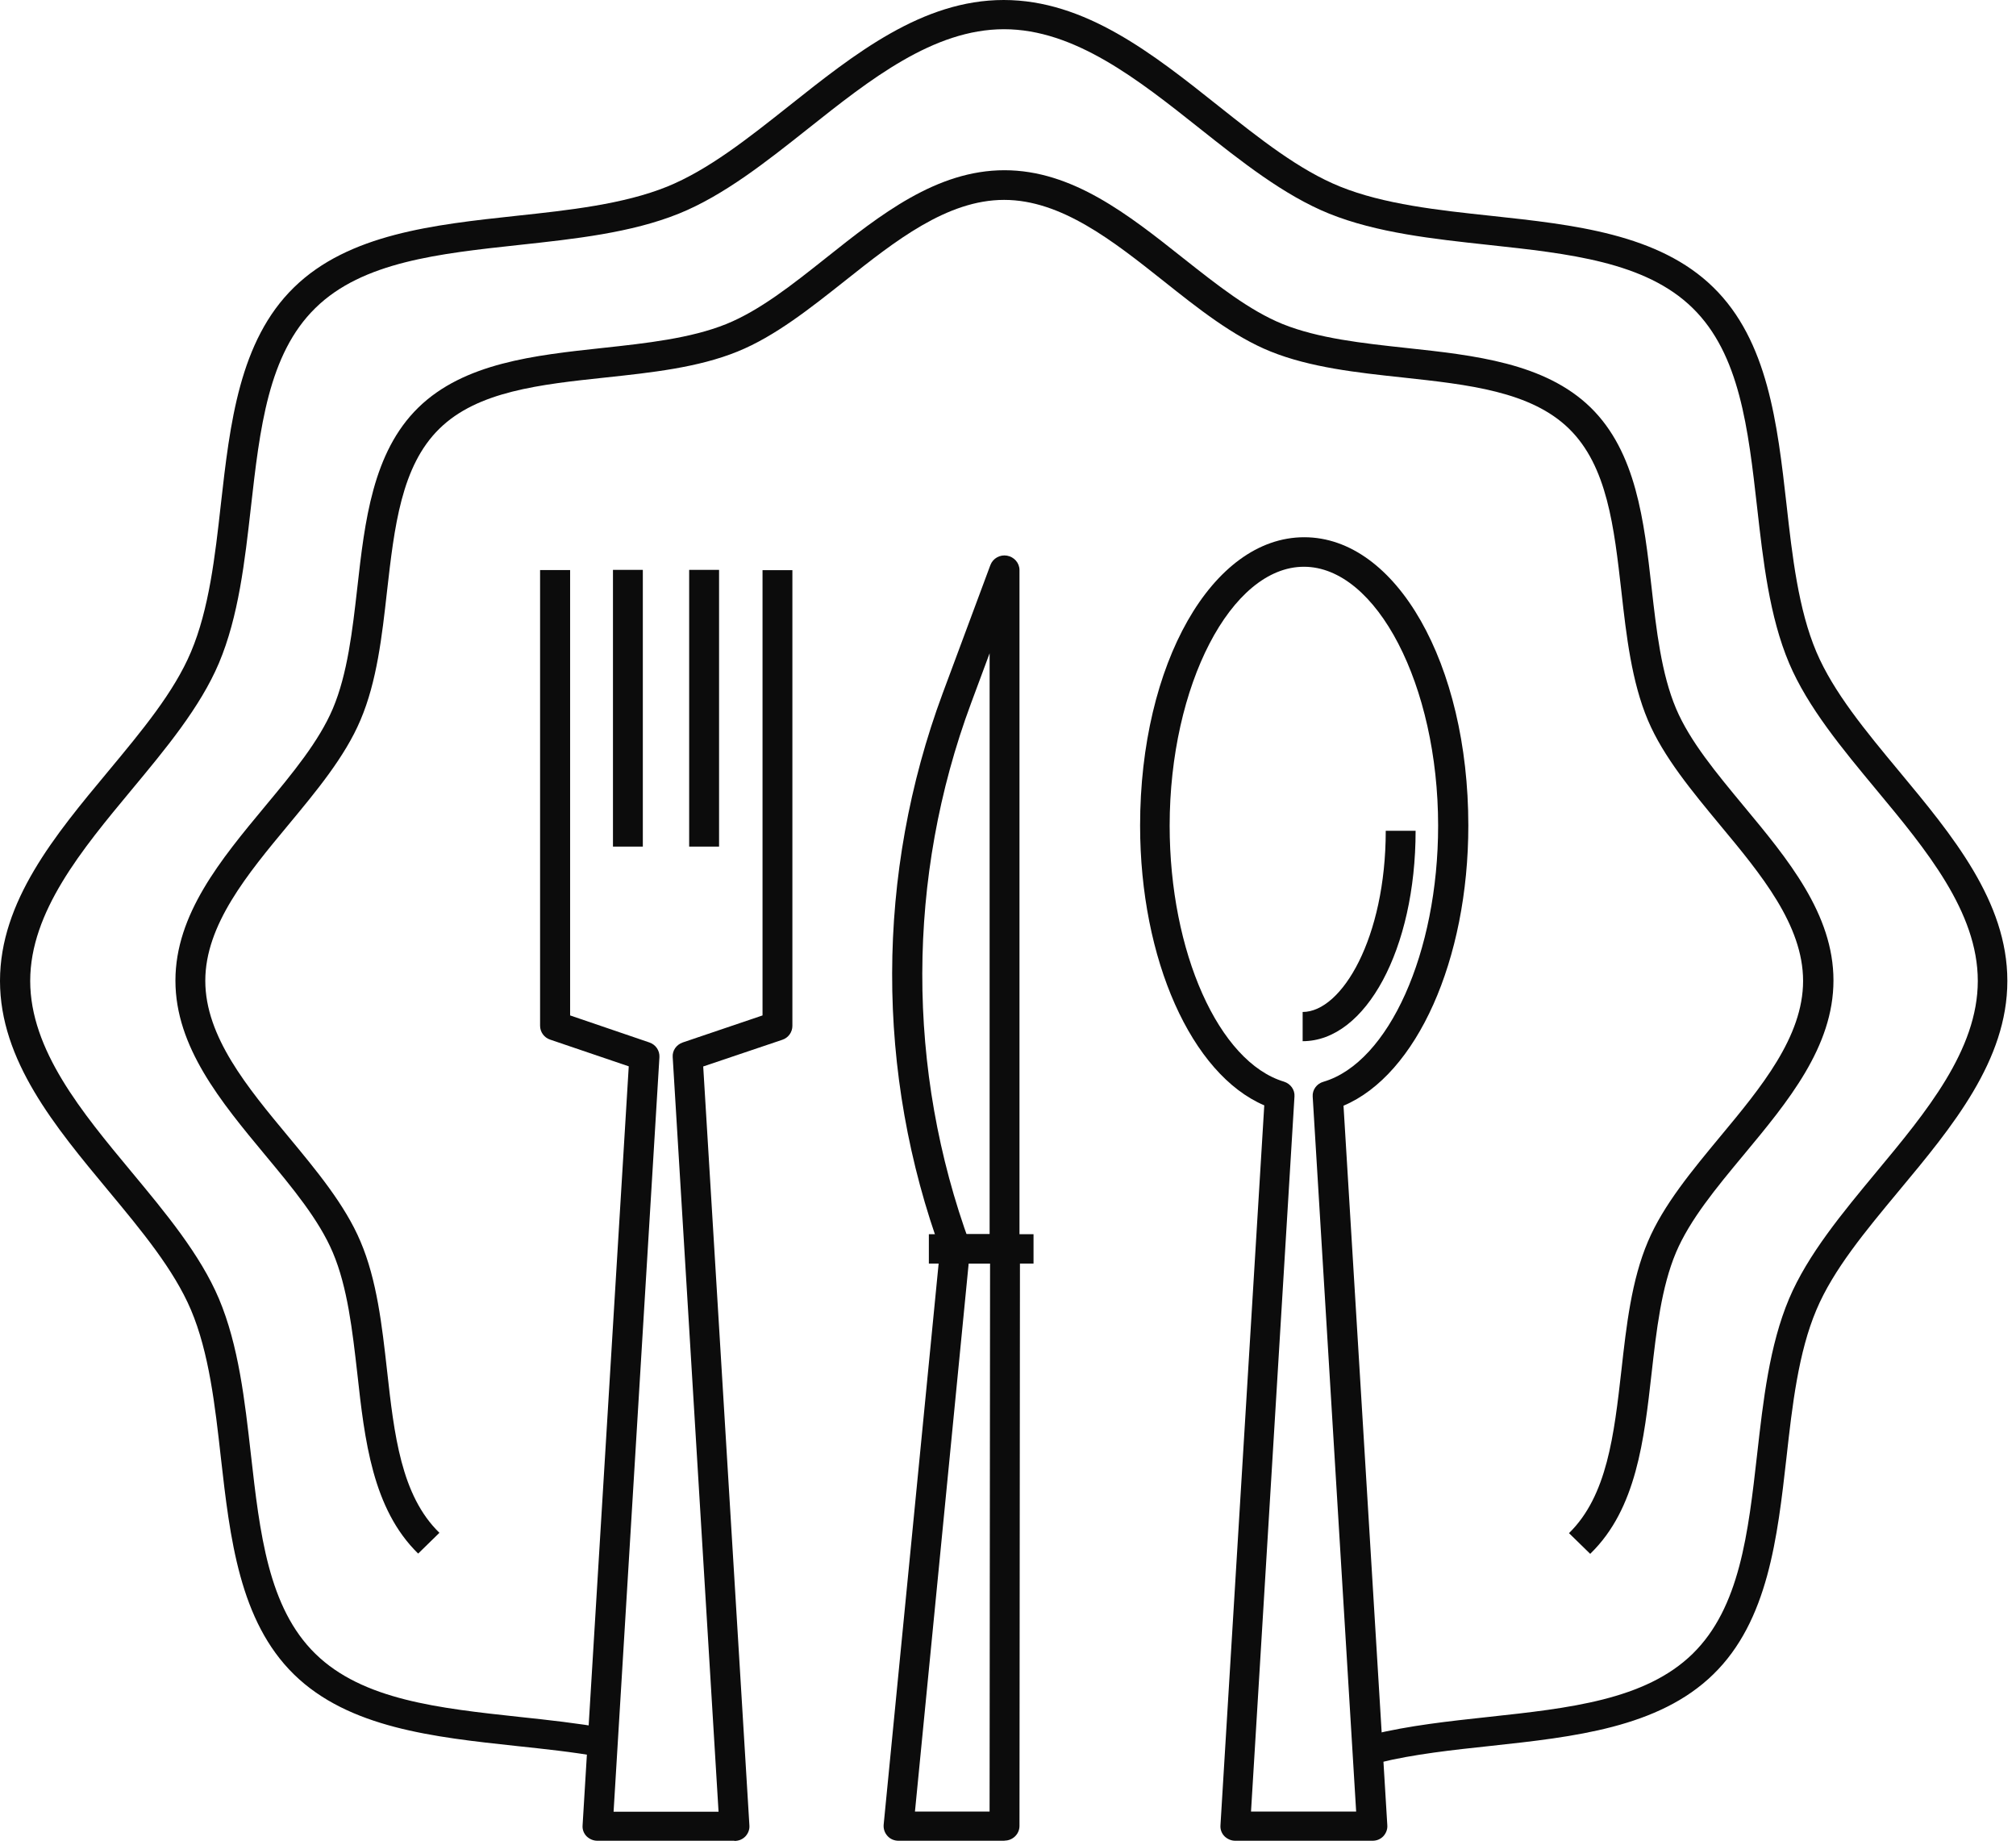
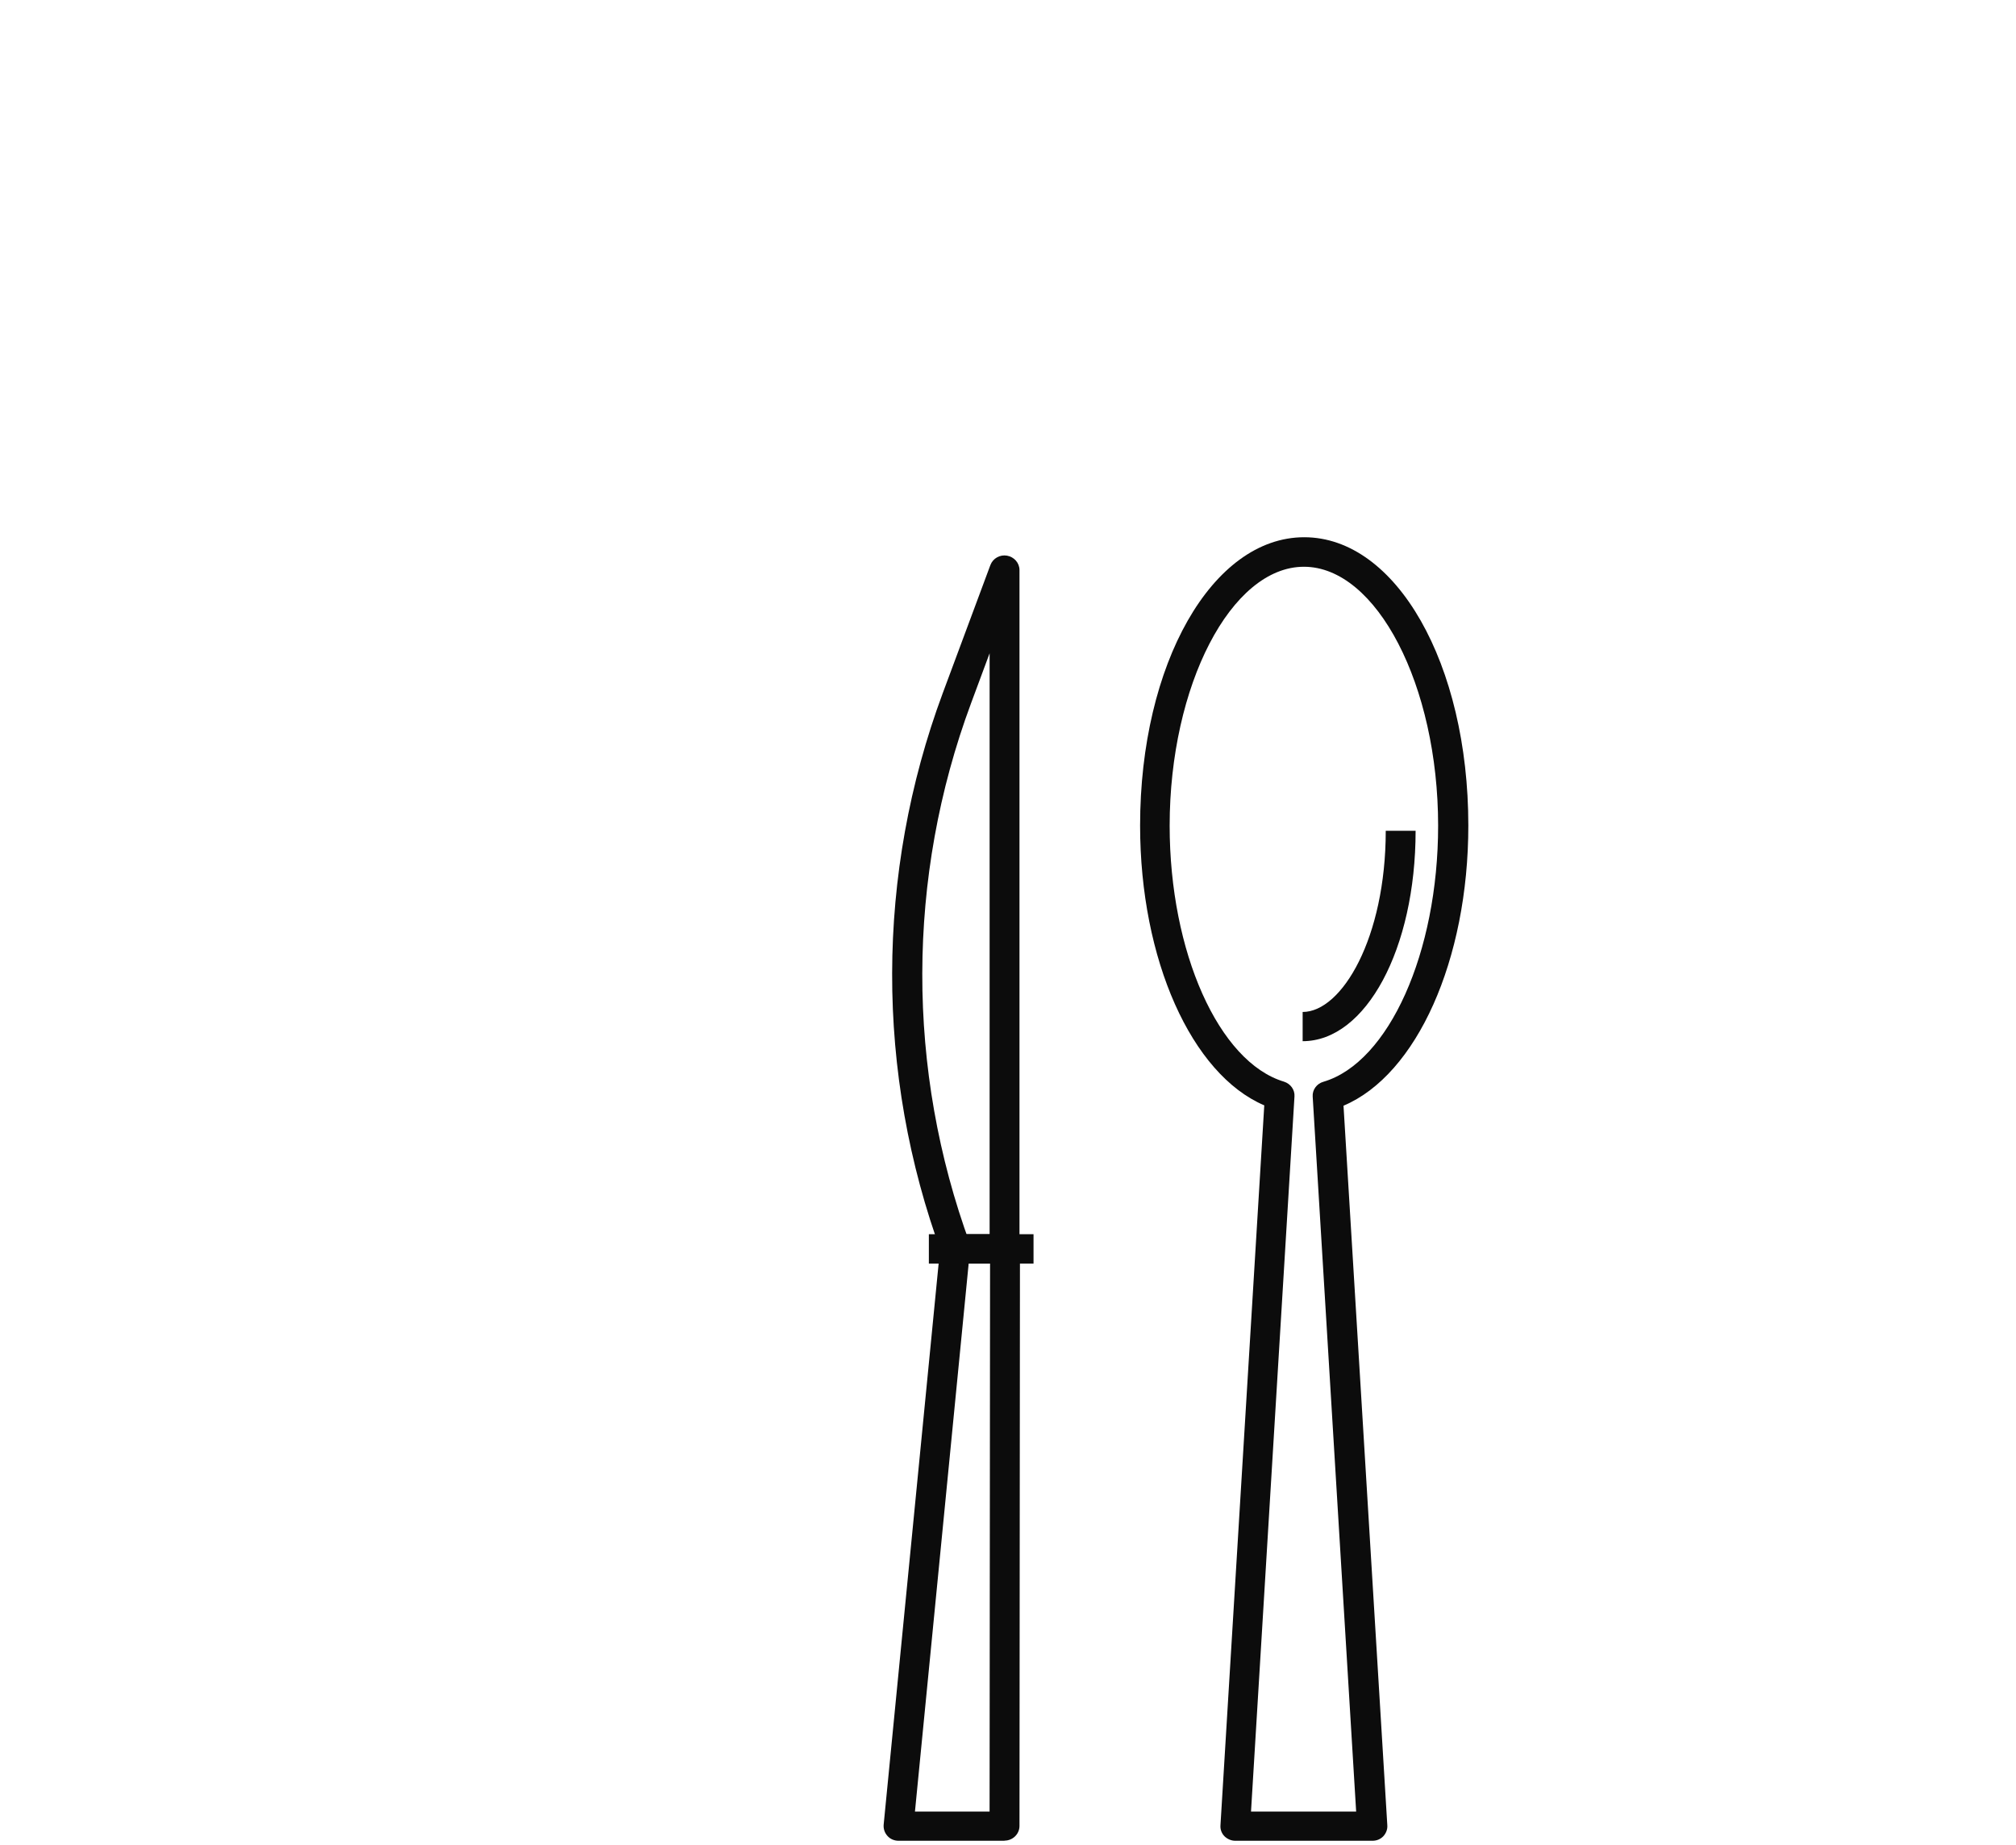
<svg xmlns="http://www.w3.org/2000/svg" width="59" height="54" viewBox="0 0 59 54" fill="none">
-   <path d="M18.813 16.678H17.939V24.777H18.813V16.678Z" fill="#0C0C0C" />
-   <path d="M21.044 16.678H20.169V24.777H21.044V16.678Z" fill="#0C0C0C" />
-   <path d="M21.488 53.873H17.485C17.363 53.873 17.251 53.823 17.166 53.741C17.082 53.654 17.04 53.54 17.05 53.421L18.401 31.208L16.1 30.426C15.923 30.367 15.806 30.202 15.806 30.02V16.683H16.685V29.718L19.004 30.509C19.192 30.573 19.308 30.746 19.299 30.938L17.957 53.023H21.029L19.687 30.938C19.673 30.746 19.795 30.573 19.982 30.509L22.316 29.718V16.687H23.19V30.024C23.19 30.207 23.073 30.372 22.895 30.431L20.58 31.212L21.932 53.426C21.941 53.544 21.895 53.659 21.815 53.745C21.731 53.832 21.619 53.878 21.497 53.878L21.488 53.873Z" fill="#0C0C0C" />
  <path d="M40.157 53.873H36.153C36.032 53.873 35.92 53.823 35.835 53.741C35.751 53.654 35.709 53.54 35.718 53.421L37 32.35C34.872 31.441 33.366 28.086 33.366 24.16C33.366 19.429 35.475 15.723 38.169 15.723C40.863 15.723 42.972 19.429 42.972 24.16C42.972 28.1 41.457 31.459 39.319 32.36L40.601 53.421C40.61 53.54 40.563 53.654 40.484 53.741C40.4 53.828 40.288 53.873 40.166 53.873H40.157ZM36.616 53.019H39.689L38.417 32.094C38.403 31.898 38.534 31.715 38.73 31.66C40.643 31.098 42.088 27.876 42.088 24.165C42.088 20.056 40.288 16.587 38.16 16.587C36.032 16.587 34.231 20.056 34.231 24.165C34.231 27.862 35.667 31.08 37.575 31.656C37.767 31.715 37.898 31.893 37.884 32.09L36.612 53.019H36.616Z" fill="#0C0C0C" />
  <path d="M38.123 30.477V29.617C39.273 29.617 40.555 27.442 40.555 24.315H41.429C41.429 27.766 39.975 30.472 38.123 30.472V30.477Z" fill="#0C0C0C" />
  <path d="M29.396 53.873H26.296C26.174 53.873 26.052 53.823 25.973 53.732C25.889 53.64 25.851 53.521 25.861 53.403L27.516 36.51C27.54 36.29 27.727 36.121 27.951 36.121H29.415C29.532 36.121 29.644 36.167 29.724 36.245C29.803 36.322 29.85 36.432 29.85 36.546L29.836 53.439C29.836 53.677 29.639 53.869 29.396 53.869V53.873ZM26.782 53.019H28.961L28.975 36.98H28.349L26.777 53.019H26.782Z" fill="#0C0C0C" />
  <path d="M27.563 36.697C25.613 31.4 25.627 25.572 27.591 20.284L28.985 16.536C29.06 16.34 29.265 16.226 29.471 16.262C29.682 16.299 29.836 16.477 29.836 16.683V36.556H28.962V19.119L28.419 20.581C26.525 25.682 26.516 31.304 28.391 36.414L27.568 36.702L27.563 36.697Z" fill="#0C0C0C" />
  <path d="M30.247 36.121H27.184V36.98H30.247V36.121Z" fill="#0C0C0C" />
-   <path d="M46.54 45.477L45.918 44.87C47.036 43.777 47.237 41.995 47.452 40.102C47.597 38.804 47.747 37.465 48.228 36.336C48.682 35.262 49.529 34.247 50.342 33.265C51.535 31.83 52.769 30.344 52.769 28.708C52.769 27.072 51.535 25.586 50.342 24.151C49.529 23.168 48.682 22.154 48.228 21.08C47.751 19.951 47.597 18.607 47.452 17.313C47.237 15.426 47.041 13.643 45.918 12.546C44.8 11.454 42.977 11.257 41.045 11.047C39.717 10.905 38.347 10.755 37.187 10.288C36.088 9.845 35.05 9.018 34.049 8.222C32.581 7.057 31.061 5.85 29.387 5.85C27.712 5.85 26.192 7.057 24.724 8.222C23.718 9.018 22.68 9.845 21.586 10.288C20.431 10.759 19.056 10.905 17.733 11.047C15.801 11.253 13.977 11.449 12.86 12.546C11.742 13.639 11.541 15.421 11.326 17.309C11.181 18.607 11.031 19.946 10.549 21.075C10.096 22.149 9.249 23.164 8.435 24.146C7.243 25.582 6.008 27.067 6.008 28.703C6.008 30.34 7.243 31.825 8.435 33.26C9.249 34.243 10.096 35.258 10.549 36.332C11.031 37.461 11.181 38.804 11.326 40.098C11.536 41.985 11.737 43.768 12.86 44.86L12.238 45.468C10.9 44.161 10.671 42.141 10.456 40.189C10.315 38.951 10.171 37.671 9.74 36.656C9.333 35.696 8.566 34.773 7.757 33.8C6.467 32.245 5.134 30.641 5.134 28.699C5.134 26.756 6.467 25.152 7.757 23.598C8.571 22.62 9.333 21.697 9.74 20.741C10.171 19.722 10.315 18.447 10.456 17.208C10.675 15.257 10.905 13.236 12.242 11.929C13.58 10.622 15.642 10.398 17.639 10.183C18.906 10.046 20.211 9.904 21.254 9.484C22.236 9.086 23.181 8.337 24.177 7.546C25.762 6.285 27.408 4.982 29.396 4.982C31.383 4.982 33.025 6.285 34.615 7.546C35.616 8.337 36.56 9.086 37.538 9.484C38.581 9.904 39.885 10.046 41.153 10.183C43.15 10.398 45.212 10.622 46.55 11.925C47.887 13.232 48.116 15.252 48.336 17.204C48.476 18.442 48.621 19.718 49.051 20.737C49.458 21.697 50.225 22.615 51.034 23.593C52.325 25.147 53.658 26.752 53.658 28.694C53.658 30.637 52.325 32.241 51.034 33.795C50.221 34.773 49.458 35.696 49.051 36.652C48.621 37.671 48.476 38.946 48.336 40.185C48.116 42.136 47.892 44.157 46.55 45.464L46.54 45.477Z" fill="#0C0C0C" />
-   <path d="M40.368 51.597L40.153 50.766C41.233 50.501 42.412 50.373 43.558 50.249C45.919 49.993 48.15 49.755 49.534 48.403C50.919 47.05 51.162 44.87 51.424 42.561C51.601 40.994 51.784 39.371 52.359 38.009C52.906 36.716 53.926 35.491 54.912 34.302C56.371 32.547 57.882 30.728 57.882 28.708C57.882 26.688 56.371 24.869 54.912 23.113C53.926 21.925 52.906 20.7 52.359 19.407C51.784 18.045 51.601 16.422 51.424 14.854C51.162 12.546 50.919 10.366 49.534 9.013C48.15 7.66 45.919 7.423 43.558 7.167C41.953 6.993 40.293 6.815 38.9 6.253C37.576 5.718 36.323 4.721 35.107 3.757C33.311 2.331 31.45 0.855 29.383 0.855C27.316 0.855 25.455 2.331 23.659 3.757C22.443 4.721 21.19 5.718 19.866 6.253C18.473 6.815 16.812 6.993 15.208 7.167C12.847 7.423 10.611 7.66 9.232 9.013C7.847 10.366 7.604 12.546 7.342 14.854C7.165 16.422 6.982 18.045 6.407 19.407C5.86 20.7 4.84 21.925 3.853 23.113C2.394 24.869 0.884 26.688 0.884 28.708C0.884 30.728 2.394 32.547 3.853 34.302C4.84 35.491 5.86 36.716 6.407 38.009C6.982 39.371 7.165 40.994 7.342 42.561C7.604 44.87 7.847 47.05 9.232 48.403C10.616 49.755 12.847 49.993 15.208 50.249C16.036 50.336 16.896 50.432 17.706 50.574L17.547 51.415C16.765 51.273 15.924 51.186 15.11 51.099C12.702 50.839 10.209 50.574 8.605 49.006C7.006 47.443 6.73 45.007 6.463 42.653C6.295 41.145 6.117 39.581 5.588 38.334C5.088 37.159 4.153 36.03 3.166 34.842C1.609 32.968 0 31.034 0 28.708C0 26.381 1.609 24.444 3.166 22.574C4.157 21.381 5.093 20.257 5.588 19.082C6.117 17.834 6.295 16.276 6.463 14.763C6.73 12.409 7.001 9.973 8.605 8.41C10.204 6.847 12.697 6.577 15.105 6.317C16.649 6.152 18.248 5.978 19.525 5.462C20.727 4.973 21.882 4.059 23.098 3.094C25.015 1.572 26.993 0 29.374 0C31.754 0 33.737 1.572 35.65 3.094C36.87 4.063 38.02 4.977 39.222 5.462C40.499 5.978 42.094 6.152 43.642 6.317C46.05 6.577 48.543 6.842 50.142 8.41C51.742 9.973 52.017 12.409 52.284 14.763C52.452 16.271 52.63 17.834 53.159 19.082C53.659 20.257 54.594 21.386 55.581 22.574C57.138 24.448 58.747 26.381 58.747 28.708C58.747 31.034 57.138 32.972 55.581 34.842C54.59 36.035 53.654 37.159 53.159 38.334C52.63 39.581 52.452 41.14 52.284 42.648C52.017 45.002 51.746 47.438 50.142 49.001C48.543 50.565 46.05 50.834 43.642 51.095C42.529 51.214 41.378 51.337 40.359 51.588L40.368 51.597Z" fill="#0C0C0C" />
</svg>